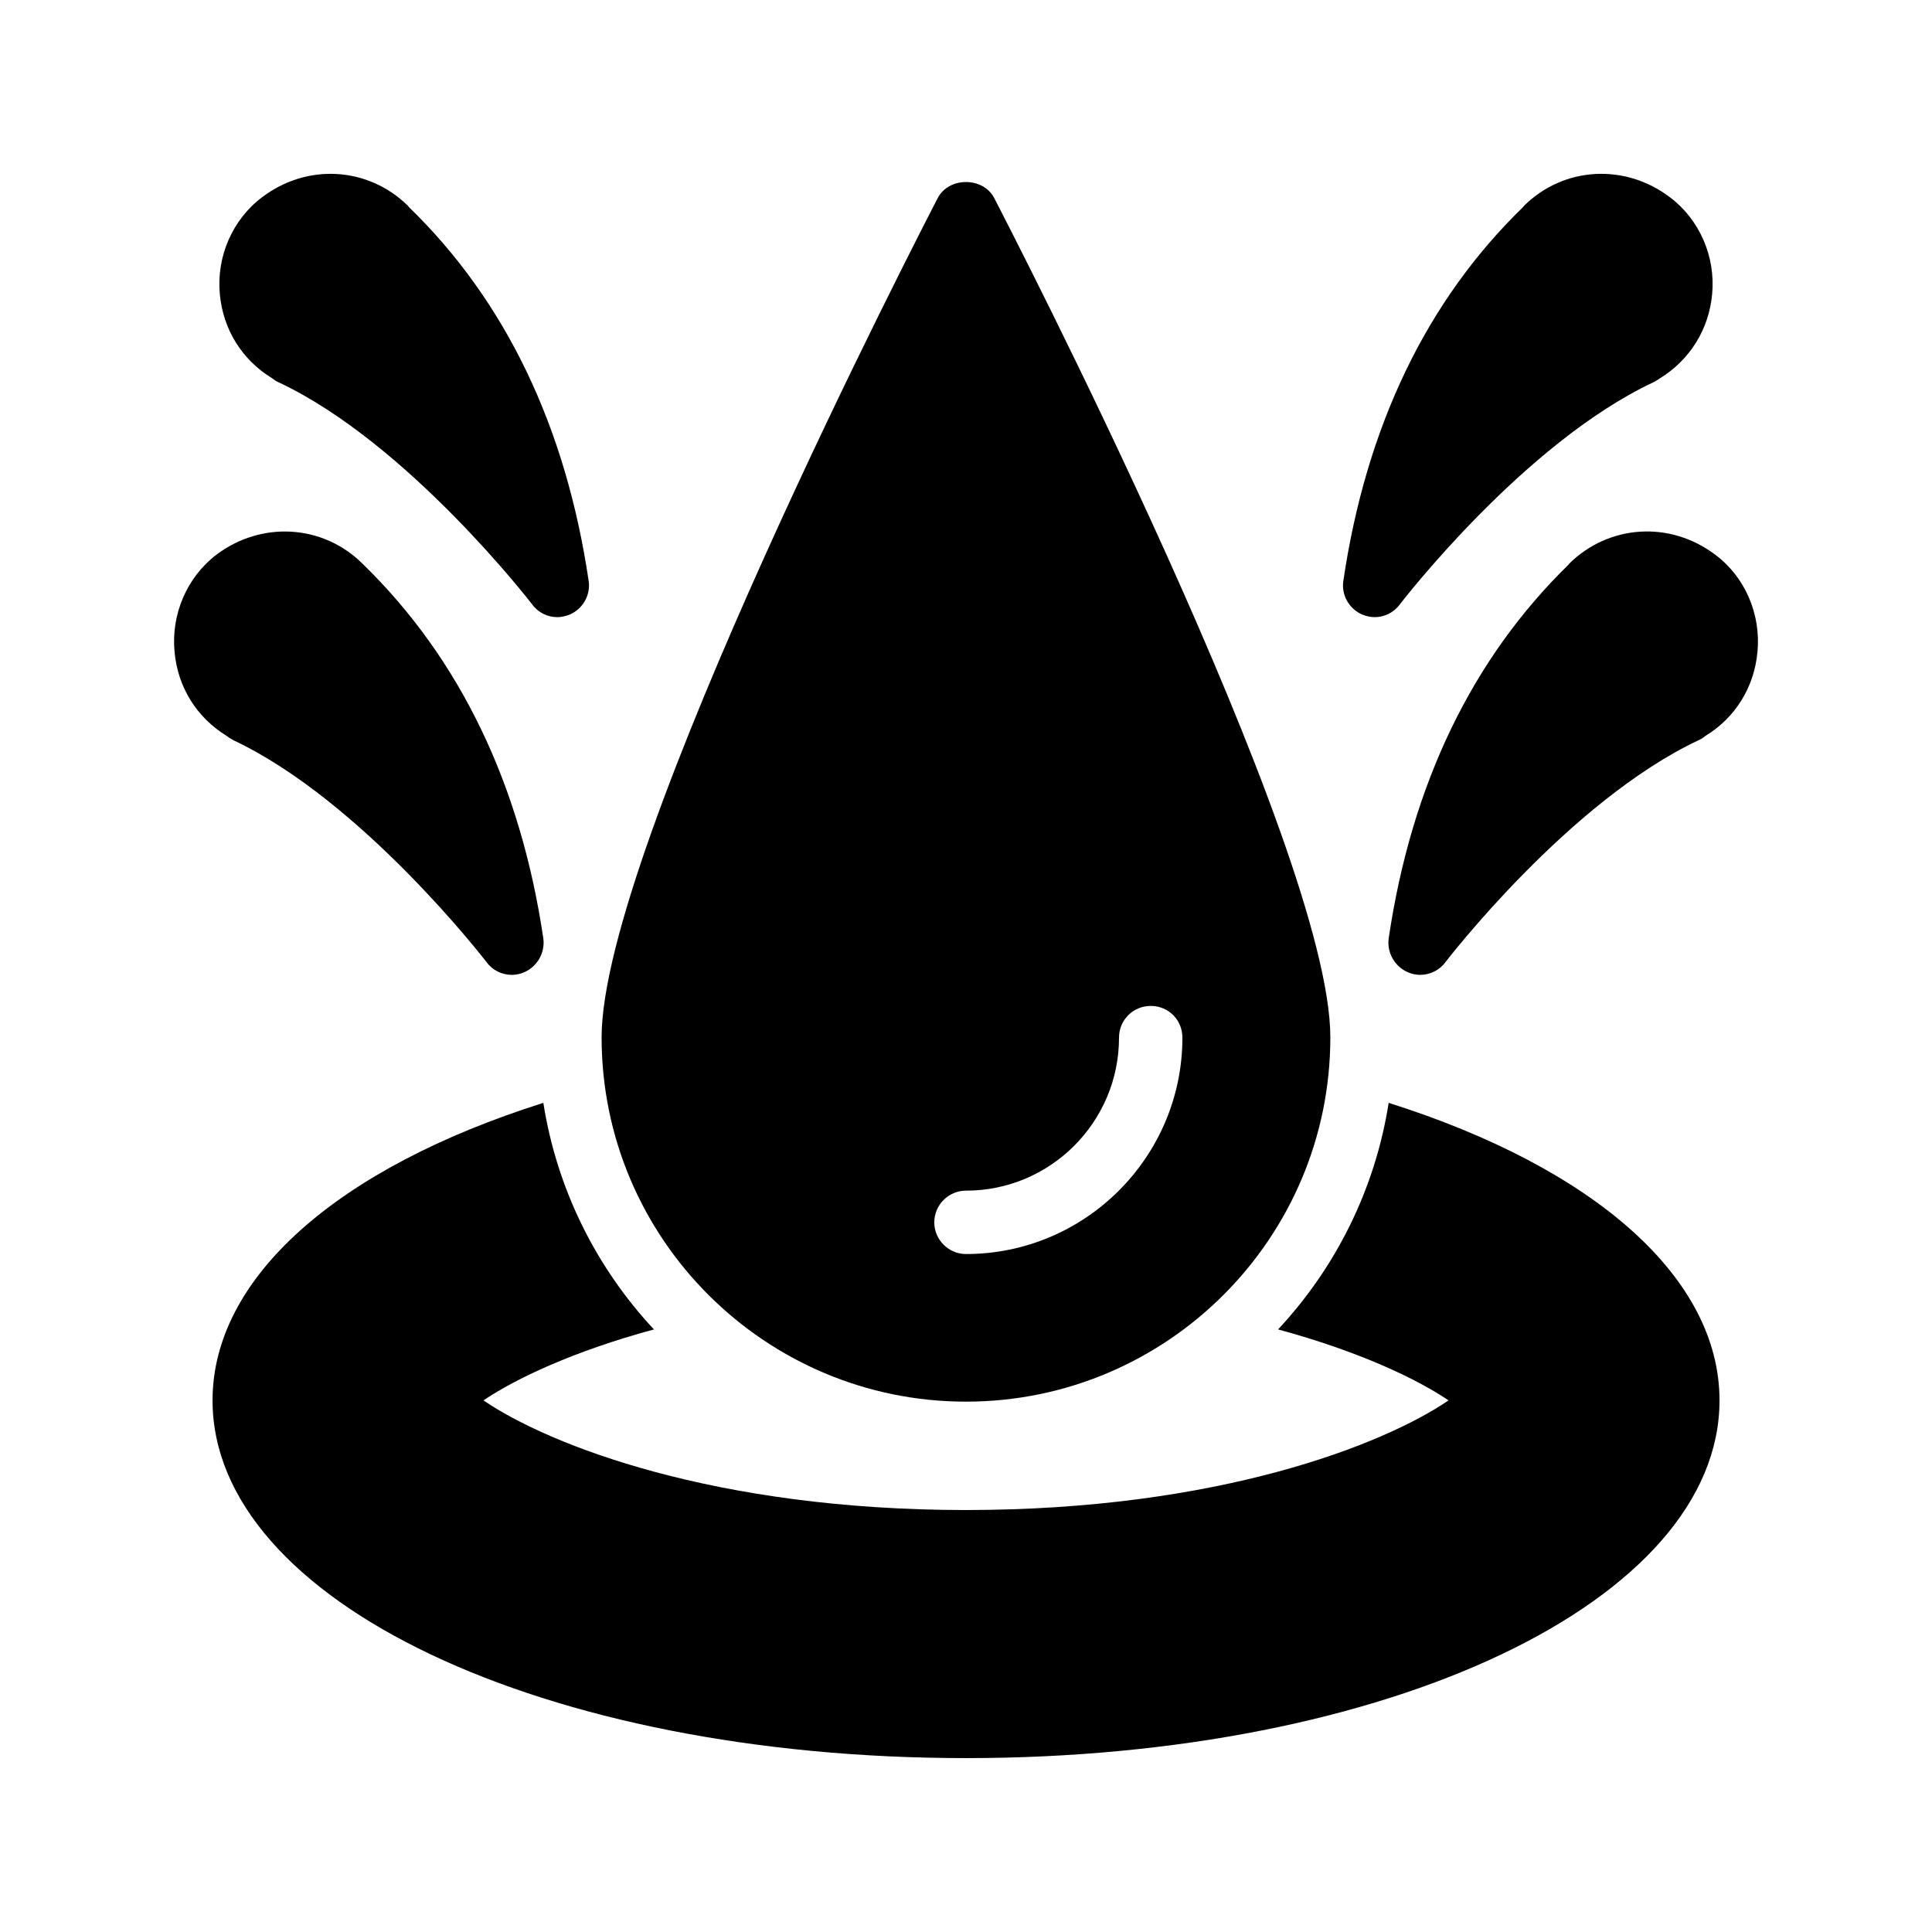
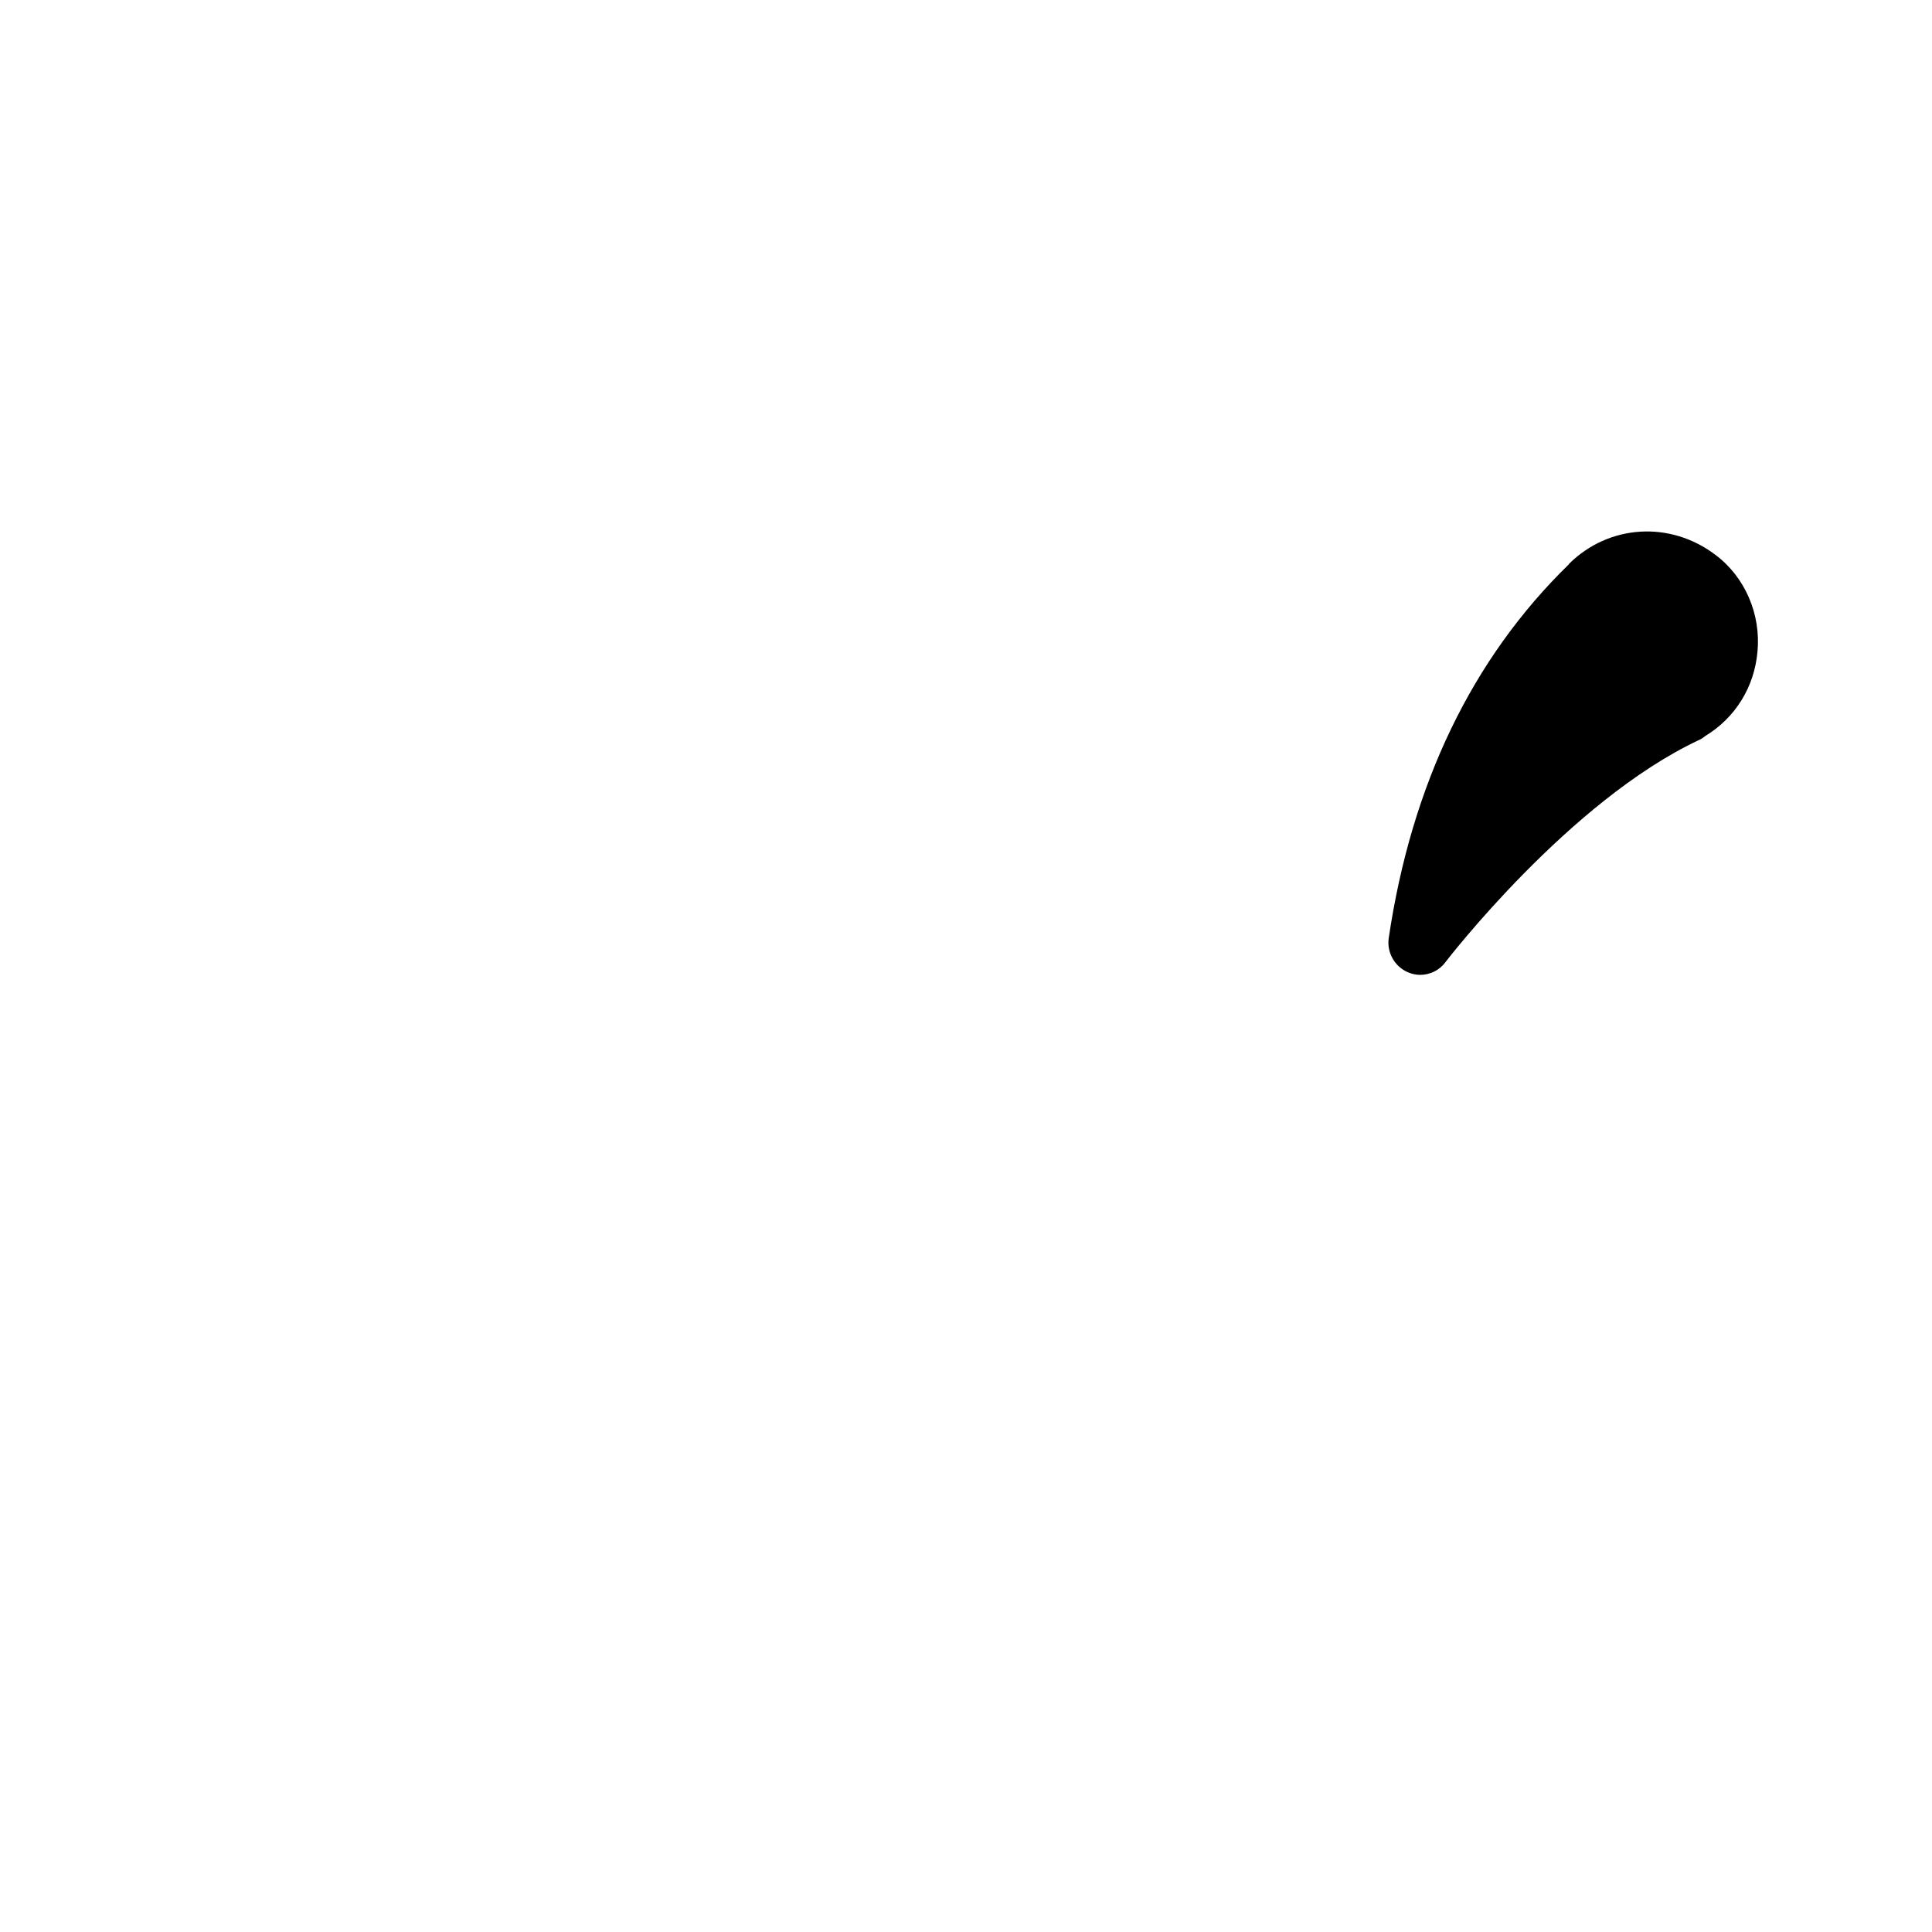
<svg xmlns="http://www.w3.org/2000/svg" fill="#000000" width="800px" height="800px" version="1.1" viewBox="144 144 512 512">
  <g>
-     <path d="m512.01 436.27c-3.609 23.008-14.105 43.746-29.305 60.039 21.328 5.793 36.609 13.016 45.176 18.809-17.383 11.84-61.297 29.055-127.88 29.055s-110.5-17.215-127.88-29.055c8.566-5.793 23.848-13.016 45.176-18.809-15.199-16.289-25.695-37.031-29.305-60.039-54.746 17.297-87.664 46.434-87.664 78.848-0.004 53.148 87.66 94.797 199.68 94.797 112.01 0 199.68-41.648 199.68-94.801 0-32.41-33-61.547-87.664-78.844z" />
-     <path d="m505.04 306.88c1.09 0.418 2.184 0.672 3.273 0.672 2.519 0 5.039-1.176 6.633-3.359 0.336-0.418 32.832-42.738 67.176-58.863 0.586-0.25 1.176-0.672 1.68-1.008 7.977-4.871 13.098-13.016 13.938-22.418 0.922-9.91-3.359-19.734-11.168-25.609-11.922-9.07-28.129-8.145-38.625 2.184-0.082 0.082-0.168 0.168-0.168 0.25-0.082 0-0.168 0.082-0.168 0.168-25.609 24.855-41.562 58.191-47.609 99-0.586 3.777 1.512 7.473 5.039 8.984z" />
-     <path d="m392.52 196.46c-3.609 6.969-89.09 172.3-89.09 222.43 0 53.32 43.328 96.562 96.562 96.562s96.562-43.242 96.562-96.562c0-50.129-85.48-215.46-89.09-222.43-2.938-5.625-12.004-5.625-14.945 0.004zm48.031 222.52c0-4.703 3.777-8.398 8.398-8.398 4.703 0 8.398 3.695 8.398 8.398 0 31.57-25.695 57.352-57.352 57.352-4.617 0-8.398-3.777-8.398-8.398 0-4.617 3.777-8.398 8.398-8.398 22.418 0 40.555-18.219 40.555-40.555z" />
-     <path d="m216.11 244.24c0.586 0.418 1.09 0.84 1.762 1.09 34.258 16.121 66.84 58.441 67.176 58.863 1.594 2.184 4.113 3.359 6.633 3.359 1.09 0 2.184-0.25 3.273-0.672 3.527-1.512 5.625-5.207 5.039-8.984-6.047-40.809-22-74.145-47.609-99 0-0.082-0.082-0.168-0.168-0.168 0-0.082-0.082-0.168-0.168-0.25-10.578-10.328-26.703-11.25-38.625-2.184-7.809 5.879-12.09 15.703-11.168 25.609 0.84 9.402 5.879 17.465 13.855 22.336z" />
    <path d="m598.67 291.09c-12.008-9.152-28.297-8.145-38.879 2.352v0.082c-25.609 24.938-41.73 58.273-47.777 99.168-0.504 3.777 1.594 7.473 5.121 8.984 1.008 0.418 2.098 0.672 3.191 0.672 2.602 0 5.121-1.176 6.719-3.359 0.336-0.418 32.832-42.738 67.176-58.863 0.586-0.25 1.09-0.586 1.594-1.008 8.062-4.871 13.098-13.016 13.938-22.418 0.926-9.906-3.273-19.73-11.082-25.609z" />
-     <path d="m205.78 340.13c34.258 16.121 66.84 58.441 67.176 58.863 1.594 2.184 4.113 3.359 6.719 3.359 1.09 0 2.184-0.25 3.191-0.672 3.527-1.512 5.625-5.207 5.121-8.984-6.047-40.891-22.168-74.227-47.777-99.168l-0.25-0.25c-10.496-10.328-26.703-11.25-38.625-2.266-7.809 5.961-12.008 15.785-11.082 25.695 0.84 9.406 5.879 17.465 13.855 22.336 0.496 0.414 1.082 0.75 1.672 1.086z" />
  </g>
</svg>